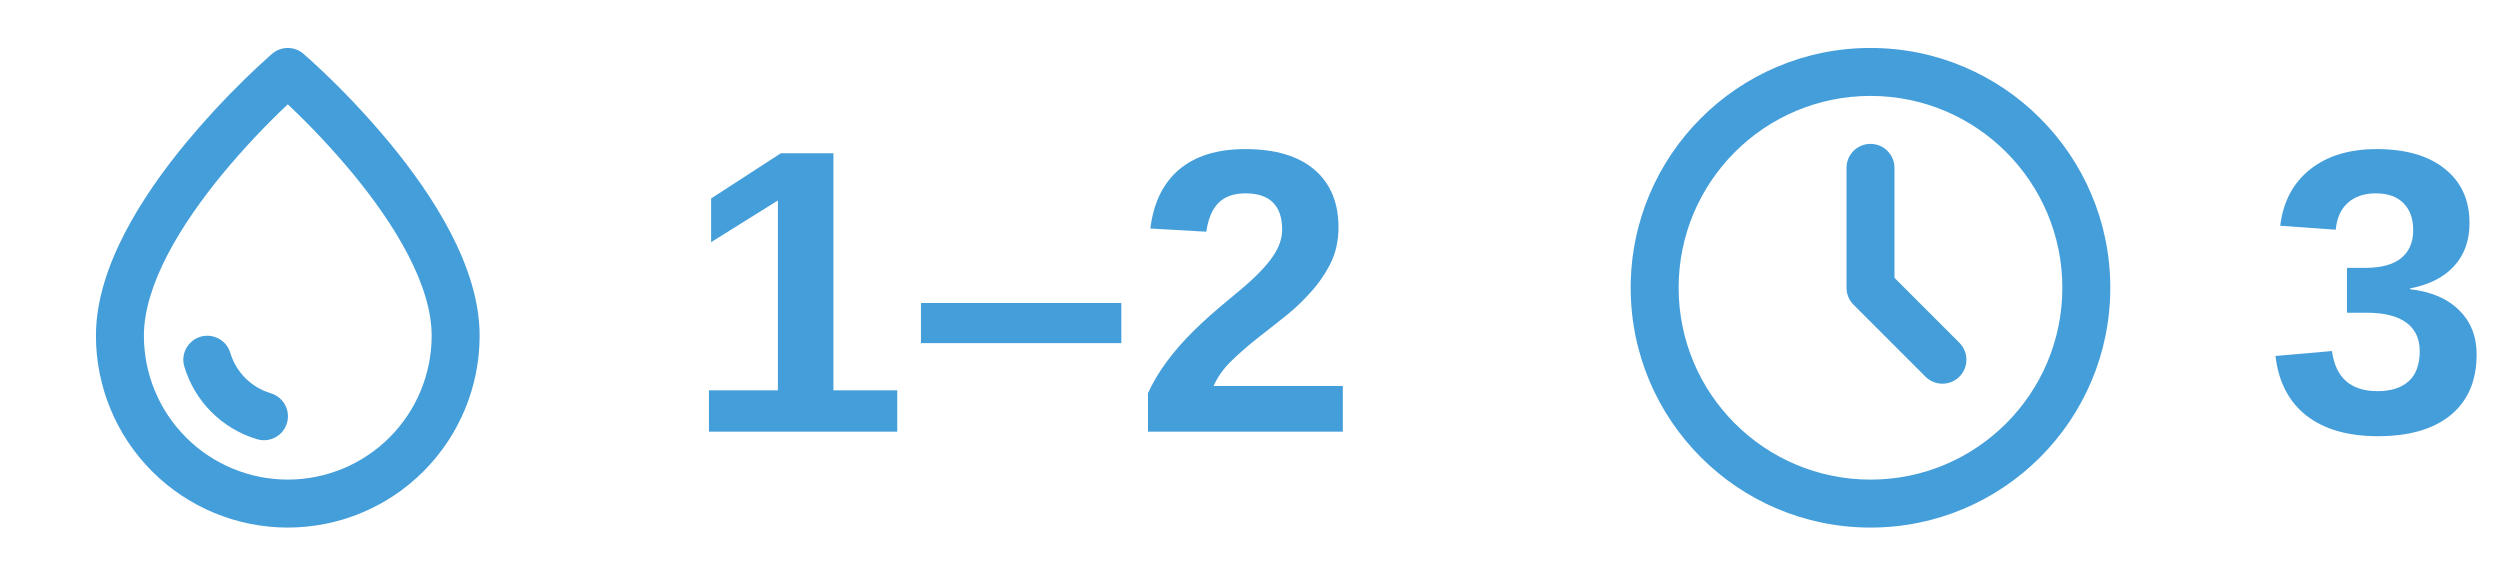
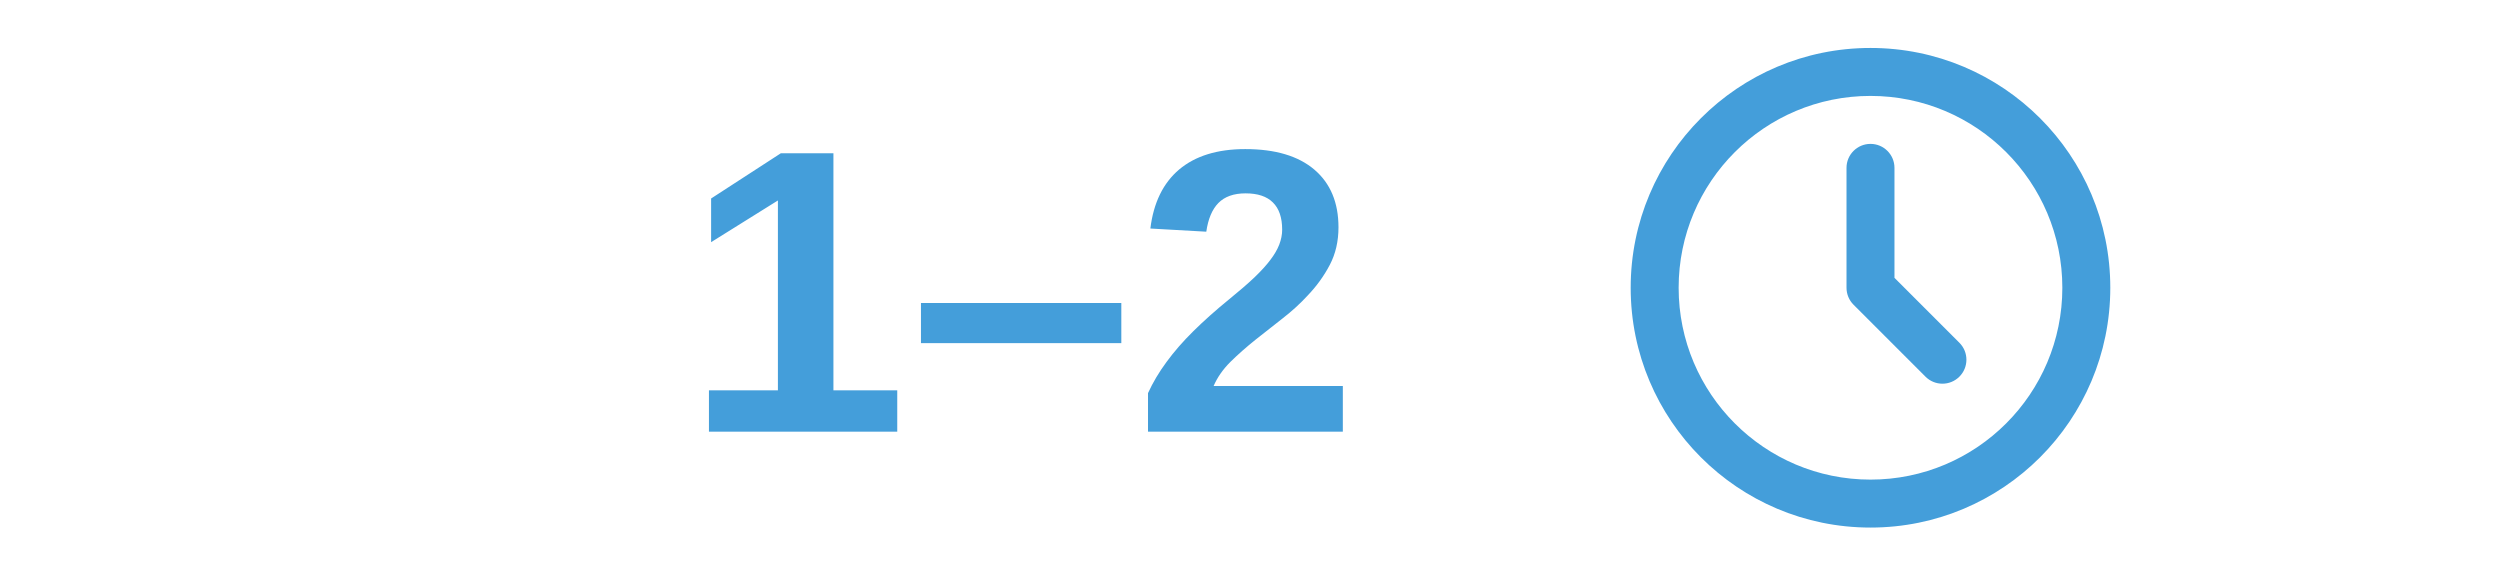
<svg xmlns="http://www.w3.org/2000/svg" width="278" height="64" viewBox="0 0 278 64" fill="none">
-   <path d="M33.735 5.973C33.251 5.56 32.636 5.333 32 5.333C31.363 5.333 30.748 5.561 30.265 5.976L30.028 6.181C29.072 7.032 28.136 7.905 27.22 8.8C24.89 11.071 22.683 13.466 20.609 15.973C18.204 18.89 15.748 22.301 13.884 25.898C12.031 29.472 10.668 33.408 10.668 37.333C10.668 42.991 12.916 48.417 16.916 52.418C20.917 56.419 26.343 58.666 32.001 58.666C37.659 58.666 43.086 56.419 47.086 52.418C51.087 48.417 53.335 42.991 53.335 37.333C53.335 33.408 51.972 29.472 50.119 25.898C48.252 22.298 45.799 18.89 43.393 15.97C40.679 12.692 37.74 9.607 34.596 6.738L33.737 5.976L33.735 5.973ZM16.001 37.333C16.001 34.592 16.972 31.528 18.617 28.352C20.255 25.2 22.465 22.109 24.724 19.362C26.987 16.627 29.418 14.034 32.001 11.6C34.584 14.033 37.013 16.624 39.276 19.357C41.537 22.104 43.748 25.197 45.383 28.349C47.031 31.525 48.001 34.589 48.001 37.33C48.001 41.574 46.316 45.644 43.315 48.644C40.314 51.645 36.245 53.33 32.001 53.33C27.758 53.33 23.688 51.645 20.688 48.644C17.687 45.644 16.001 41.574 16.001 37.33V37.333Z" fill="#449EDA" />
-   <path d="M22.294 37.445C21.616 37.647 21.046 38.109 20.709 38.73C20.372 39.352 20.296 40.082 20.497 40.76C21.068 42.671 22.105 44.409 23.515 45.819C24.925 47.229 26.663 48.267 28.574 48.837C28.911 48.94 29.264 48.975 29.614 48.941C29.964 48.906 30.304 48.803 30.614 48.636C30.924 48.47 31.198 48.244 31.42 47.971C31.642 47.698 31.808 47.384 31.909 47.047C32.009 46.71 32.042 46.356 32.005 46.006C31.968 45.656 31.862 45.317 31.693 45.008C31.524 44.7 31.296 44.427 31.022 44.207C30.747 43.987 30.432 43.823 30.094 43.725C29.034 43.407 28.069 42.831 27.286 42.048C26.503 41.265 25.927 40.3 25.609 39.24C25.407 38.563 24.944 37.993 24.323 37.657C23.701 37.32 22.972 37.244 22.294 37.445Z" fill="#449EDA" />
  <path d="M99.774 43.408V48H78.835V43.408H86.503V22.292L79.076 26.928V22.072L86.832 17.041H92.677V43.408H99.774ZM124.691 33.696V38.156H102.411V33.696H124.691ZM149.323 42.924V48H127.658V43.715C128.2 42.529 128.888 41.372 129.723 40.244C130.558 39.101 131.554 37.959 132.711 36.816C133.883 35.659 135.216 34.472 136.71 33.256C137.794 32.377 138.717 31.579 139.479 30.861C140.241 30.129 140.834 29.477 141.259 28.906C141.698 28.334 142.028 27.77 142.248 27.214C142.467 26.643 142.577 26.086 142.577 25.544C142.577 24.196 142.233 23.186 141.544 22.512C140.871 21.838 139.86 21.501 138.512 21.501C137.194 21.501 136.183 21.86 135.48 22.578C134.792 23.281 134.345 24.343 134.14 25.764L127.921 25.412C128.273 22.541 129.342 20.351 131.129 18.842C132.931 17.334 135.377 16.579 138.468 16.579C141.808 16.579 144.372 17.341 146.159 18.864C147.946 20.388 148.839 22.526 148.839 25.28C148.839 26.833 148.517 28.225 147.873 29.455C147.228 30.686 146.408 31.821 145.412 32.861C144.591 33.754 143.661 34.604 142.621 35.41C141.596 36.215 140.6 36.999 139.633 37.761C138.607 38.581 137.67 39.409 136.82 40.244C135.985 41.079 135.363 41.972 134.953 42.924H149.323Z" fill="#449EDA" />
  <path d="M207.999 10.666C196.217 10.666 186.665 20.218 186.665 32C186.665 43.782 196.217 53.333 207.999 53.333C219.781 53.333 229.332 43.782 229.332 32C229.332 20.218 219.781 10.666 207.999 10.666ZM181.332 32C181.332 17.272 193.271 5.333 207.999 5.333C222.726 5.333 234.665 17.272 234.665 32C234.665 46.727 222.726 58.666 207.999 58.666C193.271 58.666 181.332 46.727 181.332 32ZM207.999 16C209.471 16 210.665 17.194 210.665 18.666V30.895L217.884 38.114C218.926 39.155 218.926 40.844 217.884 41.885C216.843 42.927 215.154 42.927 214.113 41.885L206.113 33.885C205.613 33.385 205.332 32.707 205.332 32V18.666C205.332 17.194 206.526 16 207.999 16Z" fill="#449EDA" />
-   <path d="M275.401 39.409C275.401 42.309 274.449 44.55 272.544 46.132C270.64 47.714 267.93 48.505 264.415 48.505C261.089 48.505 258.445 47.744 256.482 46.22C254.52 44.682 253.37 42.47 253.033 39.584L259.317 39.035C259.712 42.009 261.404 43.496 264.393 43.496C265.872 43.496 267.022 43.129 267.842 42.397C268.663 41.665 269.073 40.544 269.073 39.035C269.073 37.658 268.575 36.603 267.579 35.871C266.583 35.139 265.103 34.773 263.14 34.773H260.987V29.785H263.008C264.781 29.785 266.114 29.426 267.007 28.708C267.901 27.976 268.348 26.936 268.348 25.588C268.348 24.314 267.989 23.317 267.271 22.6C266.568 21.867 265.535 21.501 264.173 21.501C262.898 21.501 261.866 21.852 261.075 22.556C260.298 23.259 259.852 24.255 259.734 25.544L253.56 25.105C253.882 22.439 254.988 20.351 256.878 18.842C258.768 17.334 261.236 16.579 264.283 16.579C267.52 16.579 270.047 17.311 271.863 18.776C273.694 20.227 274.61 22.241 274.61 24.819C274.61 26.752 274.039 28.342 272.896 29.587C271.768 30.832 270.135 31.66 267.996 32.07V32.158C270.369 32.436 272.193 33.22 273.467 34.509C274.756 35.783 275.401 37.416 275.401 39.409Z" fill="#449EDA" />
</svg>